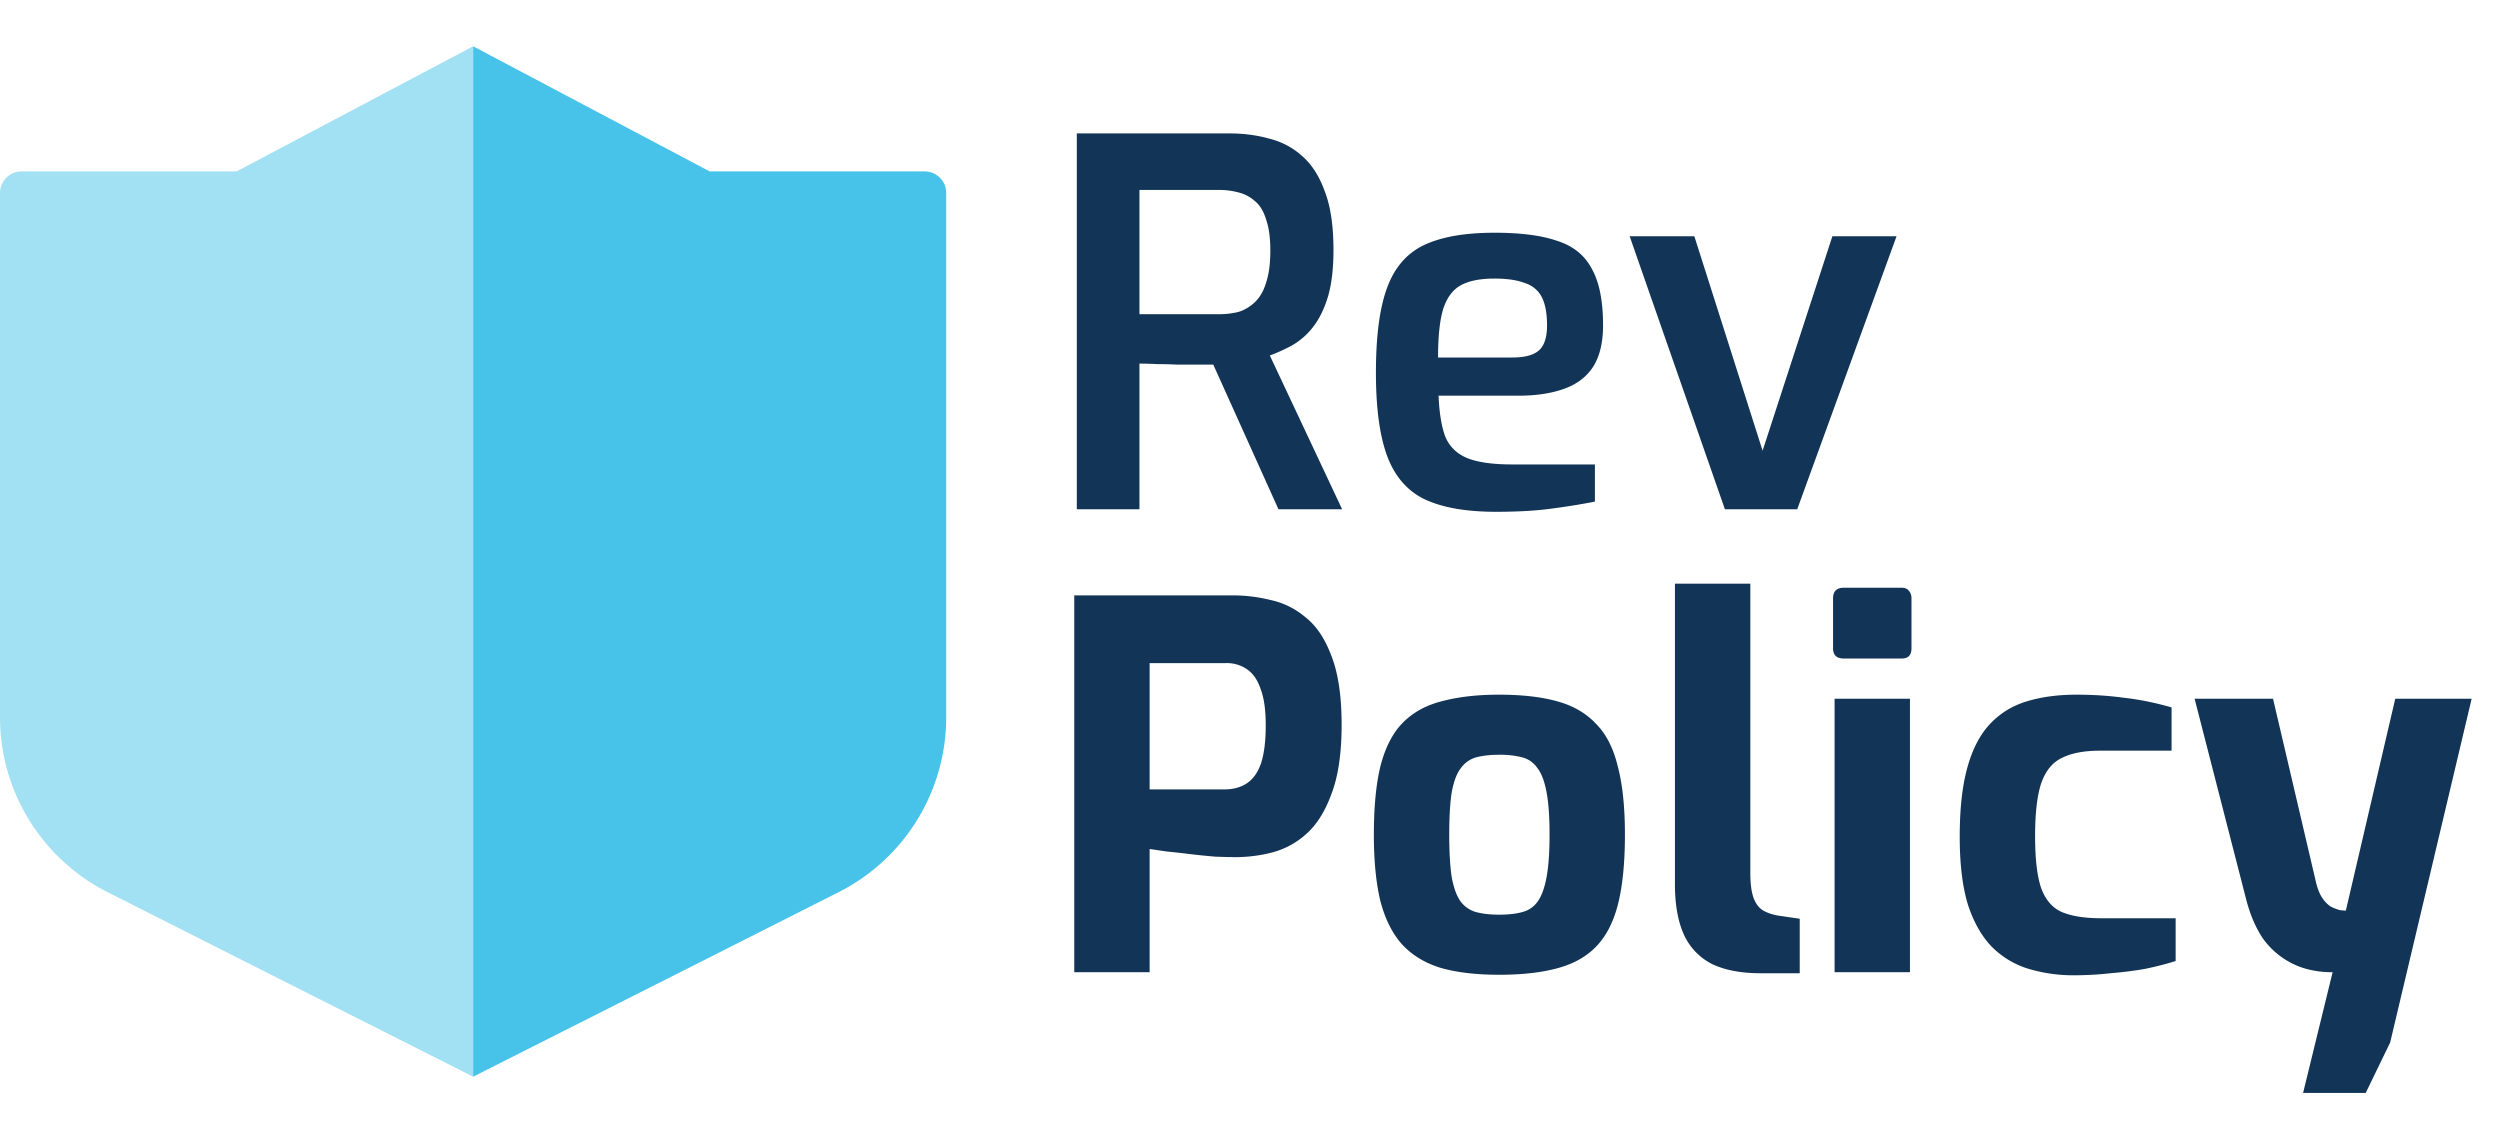
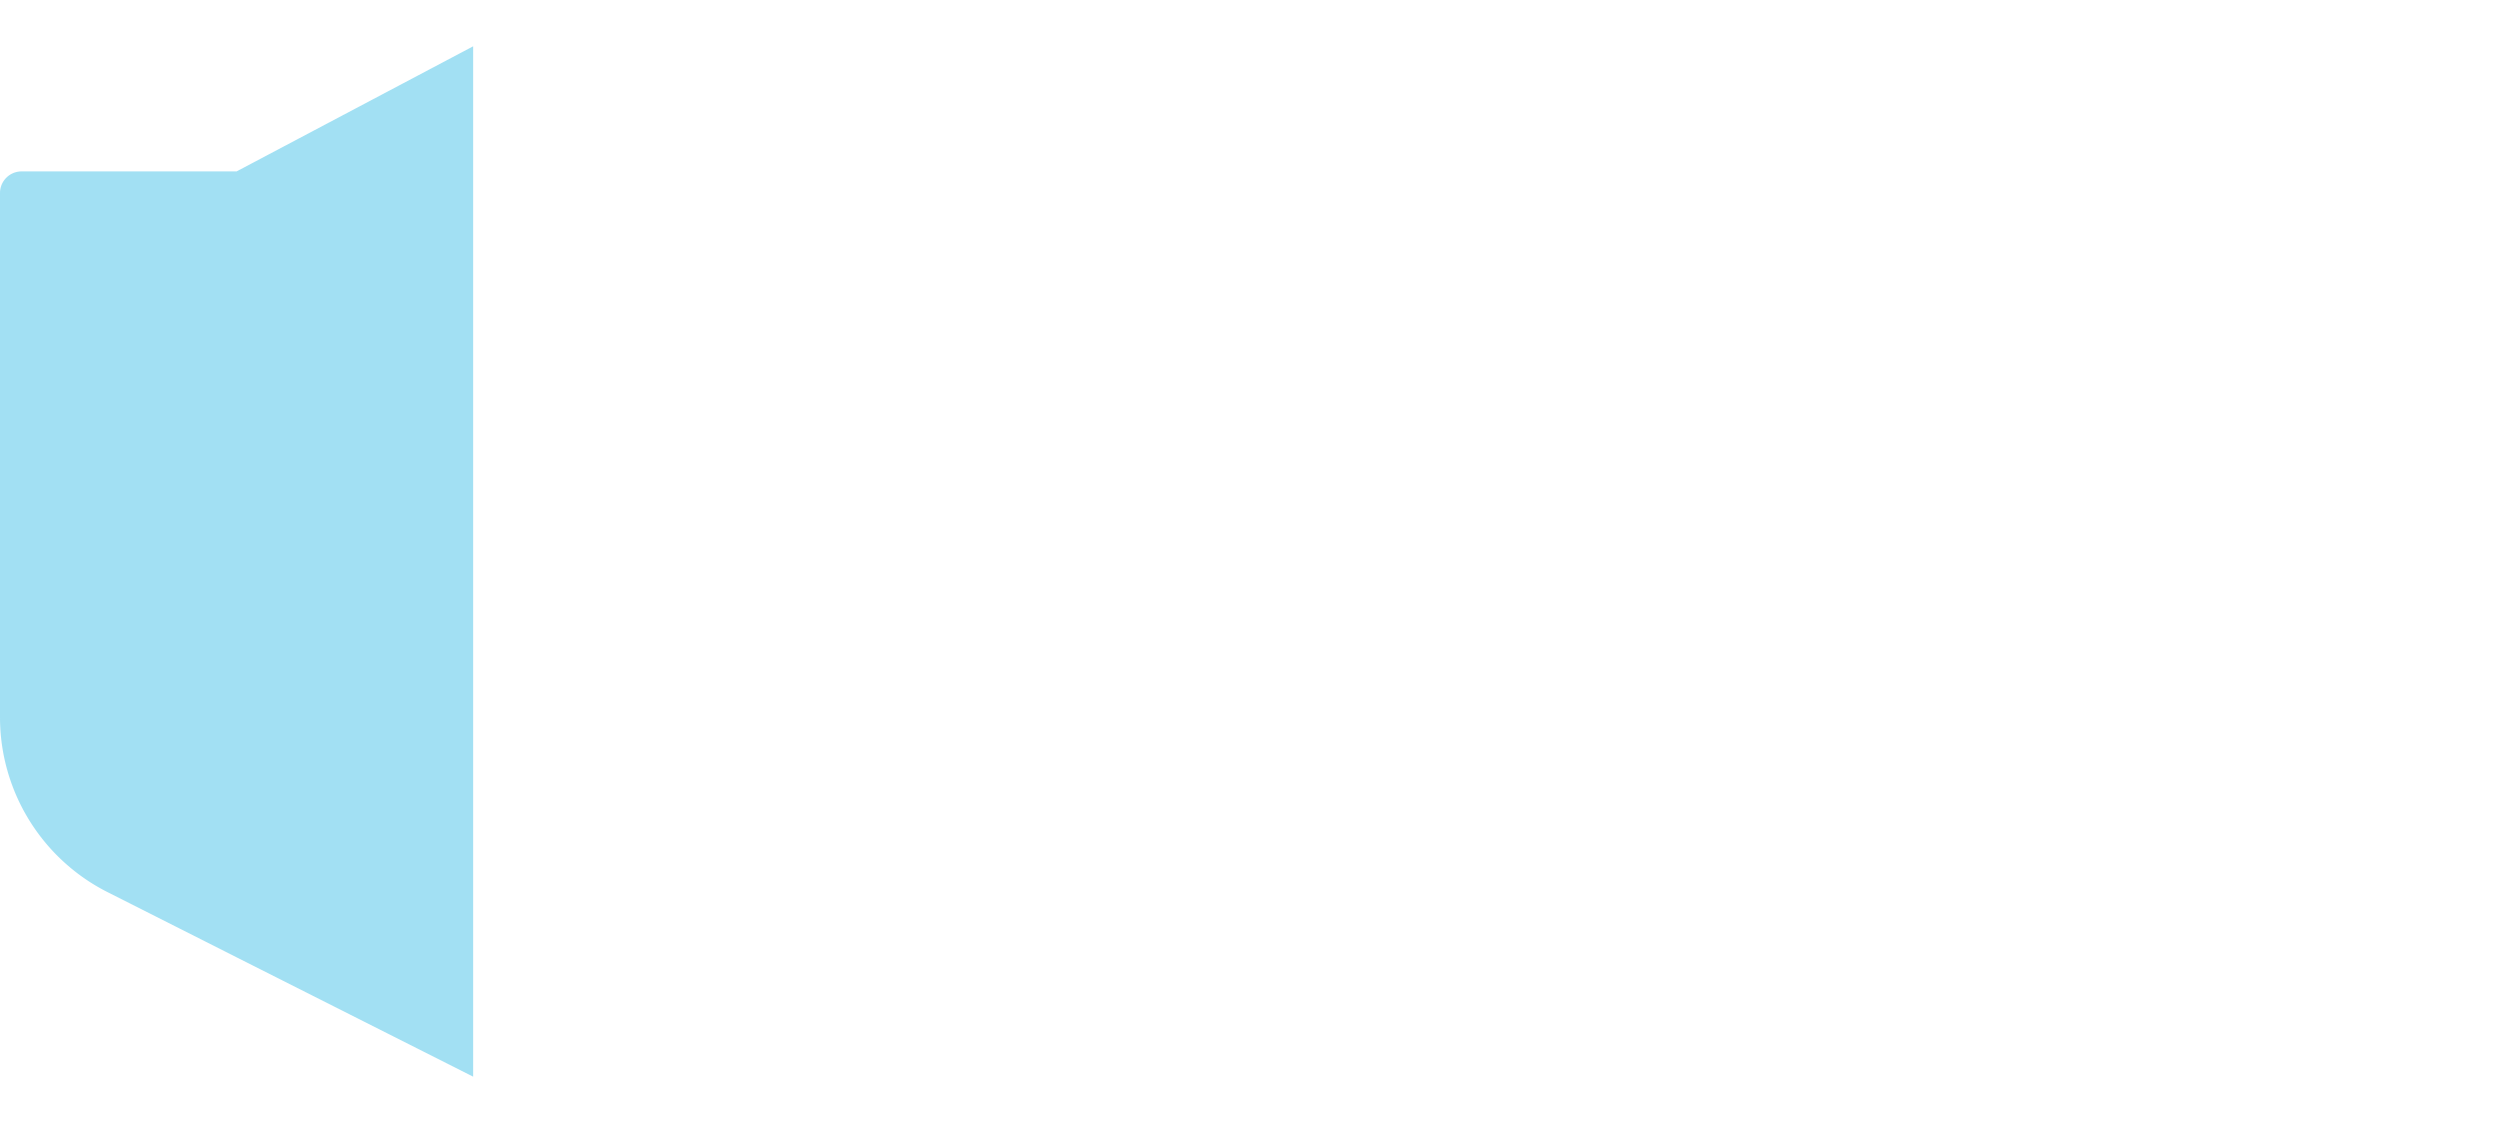
<svg xmlns="http://www.w3.org/2000/svg" width="108" height="49" fill="none">
-   <path fill-rule="evenodd" clip-rule="evenodd" d="M30.657 7.405L20.44 2v44.512l10.217-5.156 5.568-2.813a8.465 8.465 0 004.651-7.557V8.334a.93.93 0 00-.928-.929h-9.291z" fill="#47C2E8" />
  <path opacity=".5" fill-rule="evenodd" clip-rule="evenodd" d="M10.22 7.405H.93a.932.932 0 00-.93.93v22.651a8.465 8.465 0 004.652 7.557l5.568 2.813 10.22 5.156V2L10.22 7.405z" fill="#47C2E8" />
-   <path d="M46.518 22V5.764h6.6c.601 0 1.166.073 1.694.22.543.132 1.02.381 1.43.748.425.367.755.88.99 1.54.25.645.374 1.489.374 2.53 0 .807-.08 1.481-.242 2.024-.161.528-.374.96-.638 1.298a3.057 3.057 0 01-.902.792 7.06 7.06 0 01-.968.44L57.98 22h-2.75l-2.816-6.248h-1.562c-.293-.015-.58-.022-.858-.022a14.695 14.695 0 00-.77-.022V22h-2.706zm2.706-8.426h3.432c.323 0 .616-.037.88-.11.264-.088.499-.235.704-.44.205-.205.36-.484.462-.836.117-.352.176-.807.176-1.364 0-.543-.059-.983-.176-1.32-.103-.352-.257-.616-.462-.792a1.676 1.676 0 00-.726-.396 3.196 3.196 0 00-.858-.11h-3.432v5.368zm15.408 8.536c-1.276 0-2.296-.176-3.058-.528-.748-.352-1.29-.96-1.628-1.826-.338-.88-.506-2.097-.506-3.652 0-1.584.161-2.809.484-3.674.322-.88.858-1.496 1.606-1.848.748-.352 1.76-.528 3.036-.528 1.13 0 2.031.117 2.706.352.69.22 1.188.623 1.496 1.21.322.572.484 1.386.484 2.442 0 .748-.147 1.35-.44 1.804-.294.44-.719.755-1.276.946-.543.19-1.188.286-1.936.286h-3.454c.03.733.124 1.32.286 1.76.176.425.484.733.924.924.454.19 1.114.286 1.98.286H68.9v1.606c-.602.117-1.24.22-1.914.308-.66.088-1.445.132-2.354.132zm-2.508-6.666h3.212c.513 0 .887-.095 1.122-.286.25-.205.374-.572.374-1.1 0-.513-.074-.917-.22-1.21a1.22 1.22 0 00-.726-.616c-.338-.132-.778-.198-1.32-.198-.616 0-1.1.095-1.452.286-.352.19-.609.535-.77 1.034-.147.484-.22 1.18-.22 2.09zM74.516 22l-4.114-11.792h2.794l2.948 9.262 3.014-9.262h2.772L77.64 22h-3.124zM46.408 42V25.72h6.864a6.78 6.78 0 011.606.198 3.436 3.436 0 011.518.748c.47.367.843.924 1.122 1.672.293.748.44 1.738.44 2.97 0 1.232-.147 2.23-.44 2.992-.279.763-.645 1.342-1.1 1.738a3.54 3.54 0 01-1.474.792 6.34 6.34 0 01-1.54.198c-.264 0-.572-.007-.924-.022a31.55 31.55 0 01-1.078-.11 33.88 33.88 0 00-.99-.11c-.308-.044-.557-.08-.748-.11V42h-3.256zm3.256-7.898h3.234c.381 0 .704-.088.968-.264.279-.19.484-.484.616-.88.132-.41.198-.953.198-1.628 0-.66-.073-1.18-.22-1.562-.132-.396-.33-.682-.594-.858a1.524 1.524 0 00-.902-.264h-3.3v5.456zm15.1 8.008c-.969 0-1.797-.095-2.487-.286-.69-.205-1.254-.543-1.694-1.012-.425-.47-.74-1.093-.946-1.87-.19-.777-.286-1.738-.286-2.882 0-1.203.096-2.193.286-2.97.206-.792.52-1.408.946-1.848.44-.455 1.005-.77 1.694-.946.704-.19 1.533-.286 2.486-.286.983 0 1.819.095 2.508.286.69.19 1.247.513 1.672.968.44.44.756 1.056.946 1.848.206.777.308 1.76.308 2.948 0 1.173-.095 2.156-.286 2.948-.19.777-.498 1.393-.924 1.848-.425.455-.99.777-1.694.968-.69.19-1.532.286-2.53.286zm0-2.596c.395 0 .725-.037.99-.11.278-.073.498-.22.66-.44.175-.235.307-.587.395-1.056.088-.47.132-1.085.132-1.848 0-.777-.044-1.393-.132-1.848-.088-.47-.22-.814-.396-1.034a1.122 1.122 0 00-.66-.462 3.767 3.767 0 00-.99-.11c-.381 0-.711.037-.99.11a1.218 1.218 0 00-.66.462c-.176.22-.308.565-.396 1.034-.073.455-.11 1.07-.11 1.848 0 .763.037 1.379.11 1.848.088.47.22.821.396 1.056.176.22.396.367.66.44.279.073.609.11.99.11zm11.29 2.53c-.837 0-1.533-.132-2.09-.396a2.643 2.643 0 01-1.21-1.254c-.264-.572-.397-1.305-.397-2.2v-12.98h3.257V37.71c0 .44.043.792.132 1.056.088.25.22.433.395.55.191.117.426.198.704.242l.903.132v2.354h-1.695zm3.596-13.596c-.308 0-.462-.147-.462-.44v-2.156c0-.308.154-.462.462-.462h2.508c.132 0 .235.044.308.132a.5.5 0 01.11.33v2.156c0 .293-.14.44-.418.44H79.65zM79.254 42V30.186h3.256V42h-3.256zm10.356.132a6.738 6.738 0 01-2.002-.286 3.8 3.8 0 01-1.562-.946c-.44-.455-.785-1.063-1.034-1.826-.235-.777-.352-1.753-.352-2.926 0-1.203.11-2.2.33-2.992.22-.792.543-1.415.968-1.87.44-.47.975-.8 1.606-.99.63-.19 1.342-.286 2.134-.286.719 0 1.4.044 2.046.132.66.073 1.35.213 2.068.418v1.87H90.71c-.675 0-1.217.103-1.628.308-.41.19-.711.557-.902 1.1-.176.528-.264 1.29-.264 2.288 0 .983.088 1.73.264 2.244.19.513.491.858.902 1.034.425.176.983.264 1.672.264h3.234v1.848c-.367.117-.792.227-1.276.33-.484.088-.998.154-1.54.198a14.13 14.13 0 01-1.562.088zm9.883 5.082L100.769 42c-.66 0-1.24-.125-1.738-.374a3.48 3.48 0 01-1.254-1.056c-.323-.47-.572-1.049-.748-1.738l-2.222-8.646h3.388l1.87 7.986c.073.279.169.499.286.66.117.161.242.279.374.352.132.059.249.103.352.132.117.015.205.022.264.022l2.134-9.152h3.3l-3.52 14.85-1.056 2.178h-2.706z" fill="#123456" />
</svg>